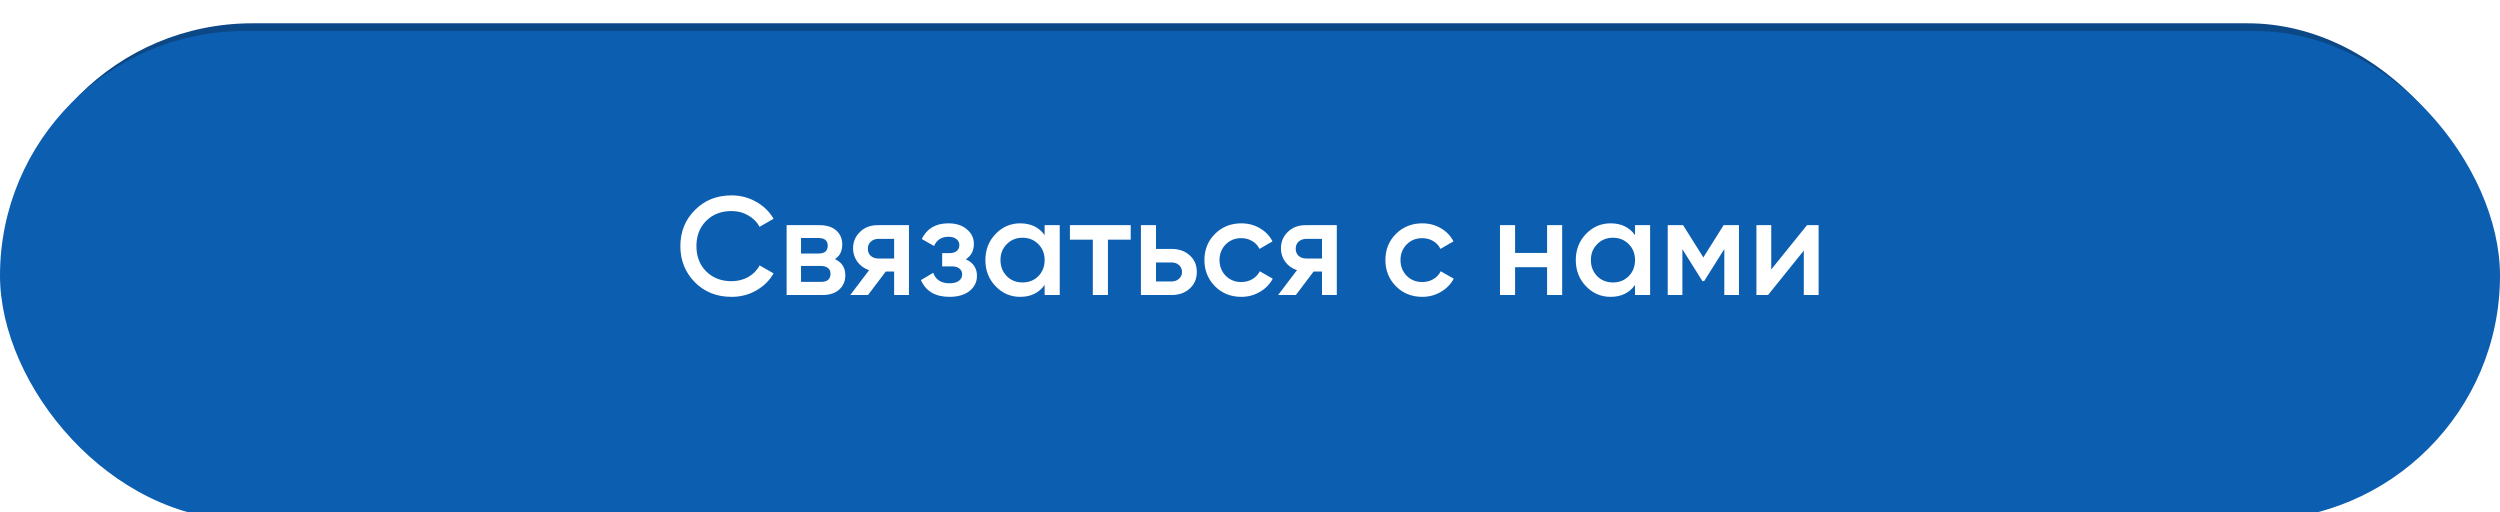
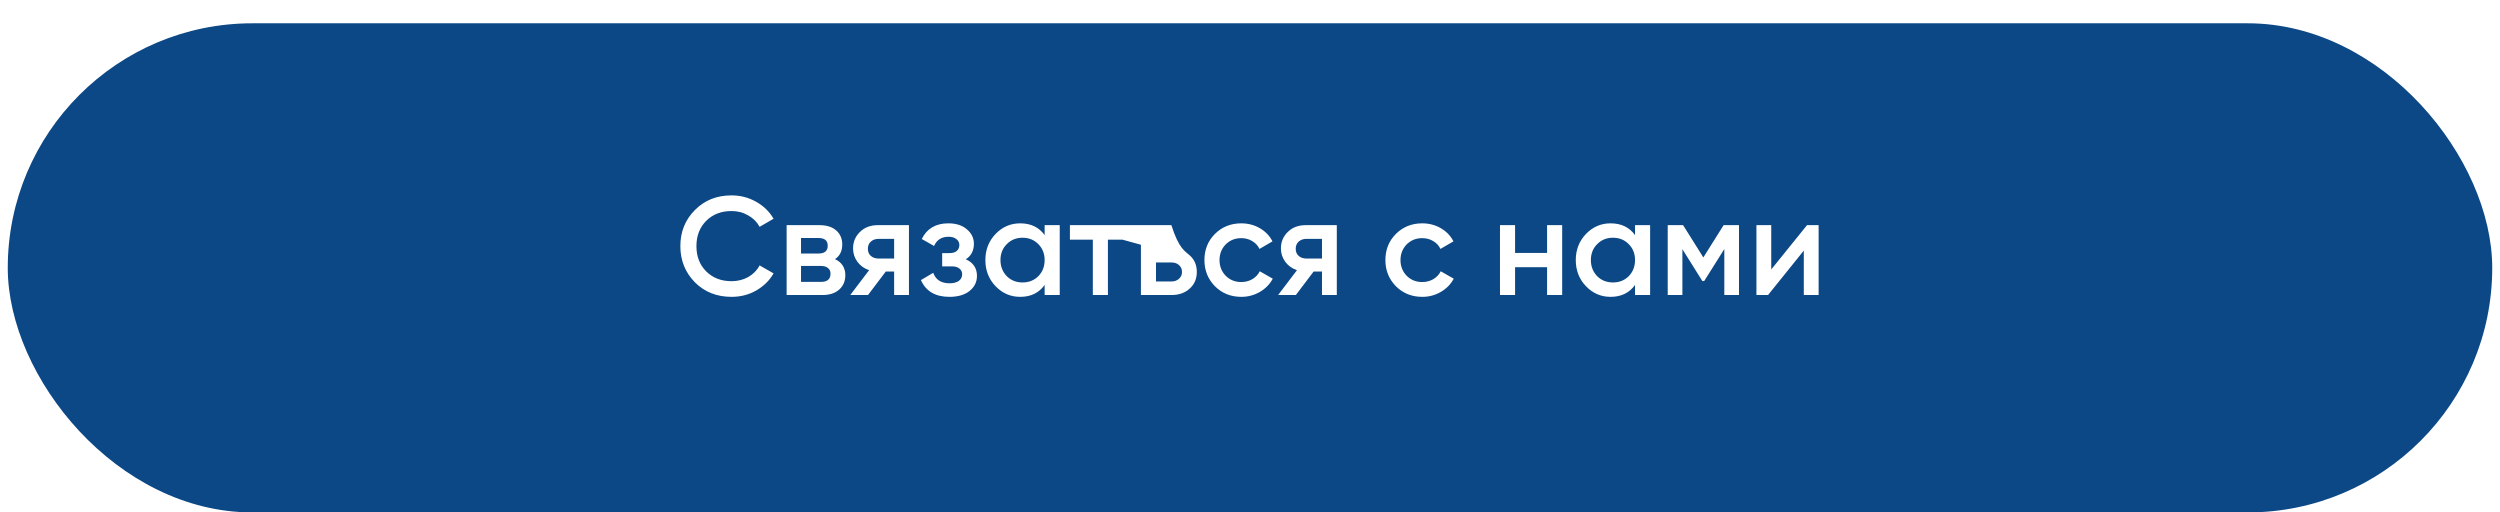
<svg xmlns="http://www.w3.org/2000/svg" width="322" height="66" viewBox="0 0 322 66" fill="none">
  <rect x="1" y="3" width="320" height="63" rx="31.5" fill="#0C4886" />
  <g filter="url(#filter0_i)">
-     <rect width="322" height="63" rx="31.5" fill="#0C5EB1" />
-   </g>
-   <path d="M94.218 38.234C92.322 38.234 90.75 37.61 89.502 36.362C88.254 35.09 87.63 33.536 87.63 31.7C87.63 29.852 88.254 28.304 89.502 27.056C90.738 25.796 92.31 25.166 94.218 25.166C95.358 25.166 96.408 25.436 97.368 25.976C98.34 26.516 99.096 27.248 99.636 28.172L97.836 29.216C97.5 28.592 97.008 28.1 96.36 27.74C95.724 27.368 95.01 27.182 94.218 27.182C92.886 27.182 91.794 27.608 90.942 28.46C90.114 29.3 89.7 30.38 89.7 31.7C89.7 33.02 90.114 34.1 90.942 34.94C91.794 35.792 92.886 36.218 94.218 36.218C95.01 36.218 95.73 36.038 96.378 35.678C97.026 35.306 97.512 34.808 97.836 34.184L99.636 35.21C99.12 36.122 98.37 36.86 97.386 37.424C96.438 37.964 95.382 38.234 94.218 38.234ZM107.546 33.374C108.434 33.794 108.878 34.484 108.878 35.444C108.878 36.212 108.614 36.83 108.086 37.298C107.57 37.766 106.85 38 105.926 38H101.318V29H105.566C106.478 29 107.192 29.228 107.708 29.684C108.224 30.14 108.482 30.74 108.482 31.484C108.482 32.336 108.17 32.966 107.546 33.374ZM105.422 30.656H103.172V32.654H105.422C106.214 32.654 106.61 32.318 106.61 31.646C106.61 30.986 106.214 30.656 105.422 30.656ZM103.172 36.308H105.746C106.562 36.308 106.97 35.954 106.97 35.246C106.97 34.934 106.862 34.694 106.646 34.526C106.43 34.346 106.13 34.256 105.746 34.256H103.172V36.308ZM113.059 29H117.073V38H115.165V34.976H114.085L111.799 38H109.513L111.943 34.796C111.319 34.592 110.815 34.232 110.431 33.716C110.059 33.2 109.873 32.624 109.873 31.988C109.873 31.16 110.167 30.458 110.755 29.882C111.343 29.294 112.111 29 113.059 29ZM113.167 33.302H115.165V30.764H113.167C112.759 30.764 112.423 30.884 112.159 31.124C111.907 31.352 111.781 31.658 111.781 32.042C111.781 32.426 111.907 32.732 112.159 32.96C112.423 33.188 112.759 33.302 113.167 33.302ZM124.393 33.392C125.353 33.824 125.833 34.538 125.833 35.534C125.833 36.314 125.515 36.962 124.879 37.478C124.243 37.982 123.379 38.234 122.287 38.234C120.475 38.234 119.251 37.514 118.615 36.074L120.199 35.138C120.523 36.038 121.225 36.488 122.305 36.488C122.809 36.488 123.205 36.386 123.493 36.182C123.781 35.966 123.925 35.684 123.925 35.336C123.925 35.024 123.811 34.778 123.583 34.598C123.355 34.406 123.037 34.31 122.629 34.31H121.351V32.6H122.305C122.701 32.6 123.007 32.51 123.223 32.33C123.451 32.138 123.565 31.88 123.565 31.556C123.565 31.244 123.439 30.992 123.187 30.8C122.935 30.596 122.599 30.494 122.179 30.494C121.279 30.494 120.655 30.89 120.307 31.682L118.723 30.782C119.383 29.438 120.523 28.766 122.143 28.766C123.151 28.766 123.949 29.024 124.537 29.54C125.137 30.044 125.437 30.662 125.437 31.394C125.437 32.294 125.089 32.96 124.393 33.392ZM134.549 30.278V29H136.493V38H134.549V36.704C133.817 37.724 132.767 38.234 131.399 38.234C130.163 38.234 129.107 37.778 128.231 36.866C127.355 35.954 126.917 34.832 126.917 33.5C126.917 32.168 127.355 31.046 128.231 30.134C129.107 29.222 130.163 28.766 131.399 28.766C132.767 28.766 133.817 29.27 134.549 30.278ZM129.671 35.57C130.211 36.11 130.889 36.38 131.705 36.38C132.521 36.38 133.199 36.11 133.739 35.57C134.279 35.018 134.549 34.328 134.549 33.5C134.549 32.672 134.279 31.988 133.739 31.448C133.199 30.896 132.521 30.62 131.705 30.62C130.889 30.62 130.211 30.896 129.671 31.448C129.131 31.988 128.861 32.672 128.861 33.5C128.861 34.316 129.131 35.006 129.671 35.57ZM137.805 29H145.635V30.872H142.701V38H140.757V30.872H137.805V29ZM148.894 32.06H150.874C151.846 32.06 152.632 32.336 153.232 32.888C153.844 33.428 154.15 34.142 154.15 35.03C154.15 35.906 153.844 36.62 153.232 37.172C152.632 37.724 151.846 38 150.874 38H146.95V29H148.894V32.06ZM148.894 36.254H150.892C151.276 36.254 151.594 36.14 151.846 35.912C152.11 35.684 152.242 35.39 152.242 35.03C152.242 34.67 152.116 34.376 151.864 34.148C151.612 33.92 151.288 33.806 150.892 33.806H148.894V36.254ZM159.882 38.234C158.526 38.234 157.392 37.778 156.48 36.866C155.58 35.942 155.13 34.82 155.13 33.5C155.13 32.156 155.58 31.034 156.48 30.134C157.392 29.222 158.526 28.766 159.882 28.766C160.758 28.766 161.556 28.976 162.276 29.396C162.996 29.816 163.536 30.38 163.896 31.088L162.222 32.06C162.018 31.628 161.706 31.292 161.286 31.052C160.878 30.8 160.404 30.674 159.864 30.674C159.072 30.674 158.406 30.944 157.866 31.484C157.338 32.036 157.074 32.708 157.074 33.5C157.074 34.292 157.338 34.964 157.866 35.516C158.406 36.056 159.072 36.326 159.864 36.326C160.392 36.326 160.866 36.206 161.286 35.966C161.718 35.714 162.042 35.372 162.258 34.94L163.932 35.894C163.548 36.614 162.99 37.184 162.258 37.604C161.538 38.024 160.746 38.234 159.882 38.234ZM168.166 29H172.18V38H170.272V34.976H169.192L166.906 38H164.62L167.05 34.796C166.426 34.592 165.922 34.232 165.538 33.716C165.166 33.2 164.98 32.624 164.98 31.988C164.98 31.16 165.274 30.458 165.862 29.882C166.45 29.294 167.218 29 168.166 29ZM168.274 33.302H170.272V30.764H168.274C167.866 30.764 167.53 30.884 167.266 31.124C167.014 31.352 166.888 31.658 166.888 32.042C166.888 32.426 167.014 32.732 167.266 32.96C167.53 33.188 167.866 33.302 168.274 33.302ZM183.191 38.234C181.835 38.234 180.701 37.778 179.789 36.866C178.889 35.942 178.439 34.82 178.439 33.5C178.439 32.156 178.889 31.034 179.789 30.134C180.701 29.222 181.835 28.766 183.191 28.766C184.067 28.766 184.865 28.976 185.585 29.396C186.305 29.816 186.845 30.38 187.205 31.088L185.531 32.06C185.327 31.628 185.015 31.292 184.595 31.052C184.187 30.8 183.713 30.674 183.173 30.674C182.381 30.674 181.715 30.944 181.175 31.484C180.647 32.036 180.383 32.708 180.383 33.5C180.383 34.292 180.647 34.964 181.175 35.516C181.715 36.056 182.381 36.326 183.173 36.326C183.701 36.326 184.175 36.206 184.595 35.966C185.027 35.714 185.351 35.372 185.567 34.94L187.241 35.894C186.857 36.614 186.299 37.184 185.567 37.604C184.847 38.024 184.055 38.234 183.191 38.234ZM199.264 32.582V29H201.208V38H199.264V34.418H195.142V38H193.198V29H195.142V32.582H199.264ZM210.592 30.278V29H212.536V38H210.592V36.704C209.86 37.724 208.81 38.234 207.442 38.234C206.206 38.234 205.15 37.778 204.274 36.866C203.398 35.954 202.96 34.832 202.96 33.5C202.96 32.168 203.398 31.046 204.274 30.134C205.15 29.222 206.206 28.766 207.442 28.766C208.81 28.766 209.86 29.27 210.592 30.278ZM205.714 35.57C206.254 36.11 206.932 36.38 207.748 36.38C208.564 36.38 209.242 36.11 209.782 35.57C210.322 35.018 210.592 34.328 210.592 33.5C210.592 32.672 210.322 31.988 209.782 31.448C209.242 30.896 208.564 30.62 207.748 30.62C206.932 30.62 206.254 30.896 205.714 31.448C205.174 31.988 204.904 32.672 204.904 33.5C204.904 34.316 205.174 35.006 205.714 35.57ZM222.002 29H223.982V38H222.092V32.078L219.5 36.2H219.266L216.692 32.096V38H214.802V29H216.782L219.392 33.158L222.002 29ZM228.136 34.706L232.744 29H234.238V38H232.33V32.276L227.722 38H226.228V29H228.136V34.706Z" fill="white" />
+     </g>
+   <path d="M94.218 38.234C92.322 38.234 90.75 37.61 89.502 36.362C88.254 35.09 87.63 33.536 87.63 31.7C87.63 29.852 88.254 28.304 89.502 27.056C90.738 25.796 92.31 25.166 94.218 25.166C95.358 25.166 96.408 25.436 97.368 25.976C98.34 26.516 99.096 27.248 99.636 28.172L97.836 29.216C97.5 28.592 97.008 28.1 96.36 27.74C95.724 27.368 95.01 27.182 94.218 27.182C92.886 27.182 91.794 27.608 90.942 28.46C90.114 29.3 89.7 30.38 89.7 31.7C89.7 33.02 90.114 34.1 90.942 34.94C91.794 35.792 92.886 36.218 94.218 36.218C95.01 36.218 95.73 36.038 96.378 35.678C97.026 35.306 97.512 34.808 97.836 34.184L99.636 35.21C99.12 36.122 98.37 36.86 97.386 37.424C96.438 37.964 95.382 38.234 94.218 38.234ZM107.546 33.374C108.434 33.794 108.878 34.484 108.878 35.444C108.878 36.212 108.614 36.83 108.086 37.298C107.57 37.766 106.85 38 105.926 38H101.318V29H105.566C106.478 29 107.192 29.228 107.708 29.684C108.224 30.14 108.482 30.74 108.482 31.484C108.482 32.336 108.17 32.966 107.546 33.374ZM105.422 30.656H103.172V32.654H105.422C106.214 32.654 106.61 32.318 106.61 31.646C106.61 30.986 106.214 30.656 105.422 30.656ZM103.172 36.308H105.746C106.562 36.308 106.97 35.954 106.97 35.246C106.97 34.934 106.862 34.694 106.646 34.526C106.43 34.346 106.13 34.256 105.746 34.256H103.172V36.308ZM113.059 29H117.073V38H115.165V34.976H114.085L111.799 38H109.513L111.943 34.796C111.319 34.592 110.815 34.232 110.431 33.716C110.059 33.2 109.873 32.624 109.873 31.988C109.873 31.16 110.167 30.458 110.755 29.882C111.343 29.294 112.111 29 113.059 29ZM113.167 33.302H115.165V30.764H113.167C112.759 30.764 112.423 30.884 112.159 31.124C111.907 31.352 111.781 31.658 111.781 32.042C111.781 32.426 111.907 32.732 112.159 32.96C112.423 33.188 112.759 33.302 113.167 33.302ZM124.393 33.392C125.353 33.824 125.833 34.538 125.833 35.534C125.833 36.314 125.515 36.962 124.879 37.478C124.243 37.982 123.379 38.234 122.287 38.234C120.475 38.234 119.251 37.514 118.615 36.074L120.199 35.138C120.523 36.038 121.225 36.488 122.305 36.488C122.809 36.488 123.205 36.386 123.493 36.182C123.781 35.966 123.925 35.684 123.925 35.336C123.925 35.024 123.811 34.778 123.583 34.598C123.355 34.406 123.037 34.31 122.629 34.31H121.351V32.6H122.305C122.701 32.6 123.007 32.51 123.223 32.33C123.451 32.138 123.565 31.88 123.565 31.556C123.565 31.244 123.439 30.992 123.187 30.8C122.935 30.596 122.599 30.494 122.179 30.494C121.279 30.494 120.655 30.89 120.307 31.682L118.723 30.782C119.383 29.438 120.523 28.766 122.143 28.766C123.151 28.766 123.949 29.024 124.537 29.54C125.137 30.044 125.437 30.662 125.437 31.394C125.437 32.294 125.089 32.96 124.393 33.392ZM134.549 30.278V29H136.493V38H134.549V36.704C133.817 37.724 132.767 38.234 131.399 38.234C130.163 38.234 129.107 37.778 128.231 36.866C127.355 35.954 126.917 34.832 126.917 33.5C126.917 32.168 127.355 31.046 128.231 30.134C129.107 29.222 130.163 28.766 131.399 28.766C132.767 28.766 133.817 29.27 134.549 30.278ZM129.671 35.57C130.211 36.11 130.889 36.38 131.705 36.38C132.521 36.38 133.199 36.11 133.739 35.57C134.279 35.018 134.549 34.328 134.549 33.5C134.549 32.672 134.279 31.988 133.739 31.448C133.199 30.896 132.521 30.62 131.705 30.62C130.889 30.62 130.211 30.896 129.671 31.448C129.131 31.988 128.861 32.672 128.861 33.5C128.861 34.316 129.131 35.006 129.671 35.57ZM137.805 29H145.635V30.872H142.701V38H140.757V30.872H137.805V29ZH150.874C151.846 32.06 152.632 32.336 153.232 32.888C153.844 33.428 154.15 34.142 154.15 35.03C154.15 35.906 153.844 36.62 153.232 37.172C152.632 37.724 151.846 38 150.874 38H146.95V29H148.894V32.06ZM148.894 36.254H150.892C151.276 36.254 151.594 36.14 151.846 35.912C152.11 35.684 152.242 35.39 152.242 35.03C152.242 34.67 152.116 34.376 151.864 34.148C151.612 33.92 151.288 33.806 150.892 33.806H148.894V36.254ZM159.882 38.234C158.526 38.234 157.392 37.778 156.48 36.866C155.58 35.942 155.13 34.82 155.13 33.5C155.13 32.156 155.58 31.034 156.48 30.134C157.392 29.222 158.526 28.766 159.882 28.766C160.758 28.766 161.556 28.976 162.276 29.396C162.996 29.816 163.536 30.38 163.896 31.088L162.222 32.06C162.018 31.628 161.706 31.292 161.286 31.052C160.878 30.8 160.404 30.674 159.864 30.674C159.072 30.674 158.406 30.944 157.866 31.484C157.338 32.036 157.074 32.708 157.074 33.5C157.074 34.292 157.338 34.964 157.866 35.516C158.406 36.056 159.072 36.326 159.864 36.326C160.392 36.326 160.866 36.206 161.286 35.966C161.718 35.714 162.042 35.372 162.258 34.94L163.932 35.894C163.548 36.614 162.99 37.184 162.258 37.604C161.538 38.024 160.746 38.234 159.882 38.234ZM168.166 29H172.18V38H170.272V34.976H169.192L166.906 38H164.62L167.05 34.796C166.426 34.592 165.922 34.232 165.538 33.716C165.166 33.2 164.98 32.624 164.98 31.988C164.98 31.16 165.274 30.458 165.862 29.882C166.45 29.294 167.218 29 168.166 29ZM168.274 33.302H170.272V30.764H168.274C167.866 30.764 167.53 30.884 167.266 31.124C167.014 31.352 166.888 31.658 166.888 32.042C166.888 32.426 167.014 32.732 167.266 32.96C167.53 33.188 167.866 33.302 168.274 33.302ZM183.191 38.234C181.835 38.234 180.701 37.778 179.789 36.866C178.889 35.942 178.439 34.82 178.439 33.5C178.439 32.156 178.889 31.034 179.789 30.134C180.701 29.222 181.835 28.766 183.191 28.766C184.067 28.766 184.865 28.976 185.585 29.396C186.305 29.816 186.845 30.38 187.205 31.088L185.531 32.06C185.327 31.628 185.015 31.292 184.595 31.052C184.187 30.8 183.713 30.674 183.173 30.674C182.381 30.674 181.715 30.944 181.175 31.484C180.647 32.036 180.383 32.708 180.383 33.5C180.383 34.292 180.647 34.964 181.175 35.516C181.715 36.056 182.381 36.326 183.173 36.326C183.701 36.326 184.175 36.206 184.595 35.966C185.027 35.714 185.351 35.372 185.567 34.94L187.241 35.894C186.857 36.614 186.299 37.184 185.567 37.604C184.847 38.024 184.055 38.234 183.191 38.234ZM199.264 32.582V29H201.208V38H199.264V34.418H195.142V38H193.198V29H195.142V32.582H199.264ZM210.592 30.278V29H212.536V38H210.592V36.704C209.86 37.724 208.81 38.234 207.442 38.234C206.206 38.234 205.15 37.778 204.274 36.866C203.398 35.954 202.96 34.832 202.96 33.5C202.96 32.168 203.398 31.046 204.274 30.134C205.15 29.222 206.206 28.766 207.442 28.766C208.81 28.766 209.86 29.27 210.592 30.278ZM205.714 35.57C206.254 36.11 206.932 36.38 207.748 36.38C208.564 36.38 209.242 36.11 209.782 35.57C210.322 35.018 210.592 34.328 210.592 33.5C210.592 32.672 210.322 31.988 209.782 31.448C209.242 30.896 208.564 30.62 207.748 30.62C206.932 30.62 206.254 30.896 205.714 31.448C205.174 31.988 204.904 32.672 204.904 33.5C204.904 34.316 205.174 35.006 205.714 35.57ZM222.002 29H223.982V38H222.092V32.078L219.5 36.2H219.266L216.692 32.096V38H214.802V29H216.782L219.392 33.158L222.002 29ZM228.136 34.706L232.744 29H234.238V38H232.33V32.276L227.722 38H226.228V29H228.136V34.706Z" fill="white" />
  <defs>
    <filter id="filter0_i" x="0" y="0" width="322" height="67" filterUnits="userSpaceOnUse" color-interpolation-filters="sRGB">
      <feFlood flood-opacity="0" result="BackgroundImageFix" />
      <feBlend mode="normal" in="SourceGraphic" in2="BackgroundImageFix" result="shape" />
      <feColorMatrix in="SourceAlpha" type="matrix" values="0 0 0 0 0 0 0 0 0 0 0 0 0 0 0 0 0 0 127 0" result="hardAlpha" />
      <feOffset dy="4" />
      <feGaussianBlur stdDeviation="4" />
      <feComposite in2="hardAlpha" operator="arithmetic" k2="-1" k3="1" />
      <feColorMatrix type="matrix" values="0 0 0 0 1 0 0 0 0 1 0 0 0 0 1 0 0 0 0.1 0" />
      <feBlend mode="normal" in2="shape" result="effect1_innerShadow" />
    </filter>
  </defs>
</svg>